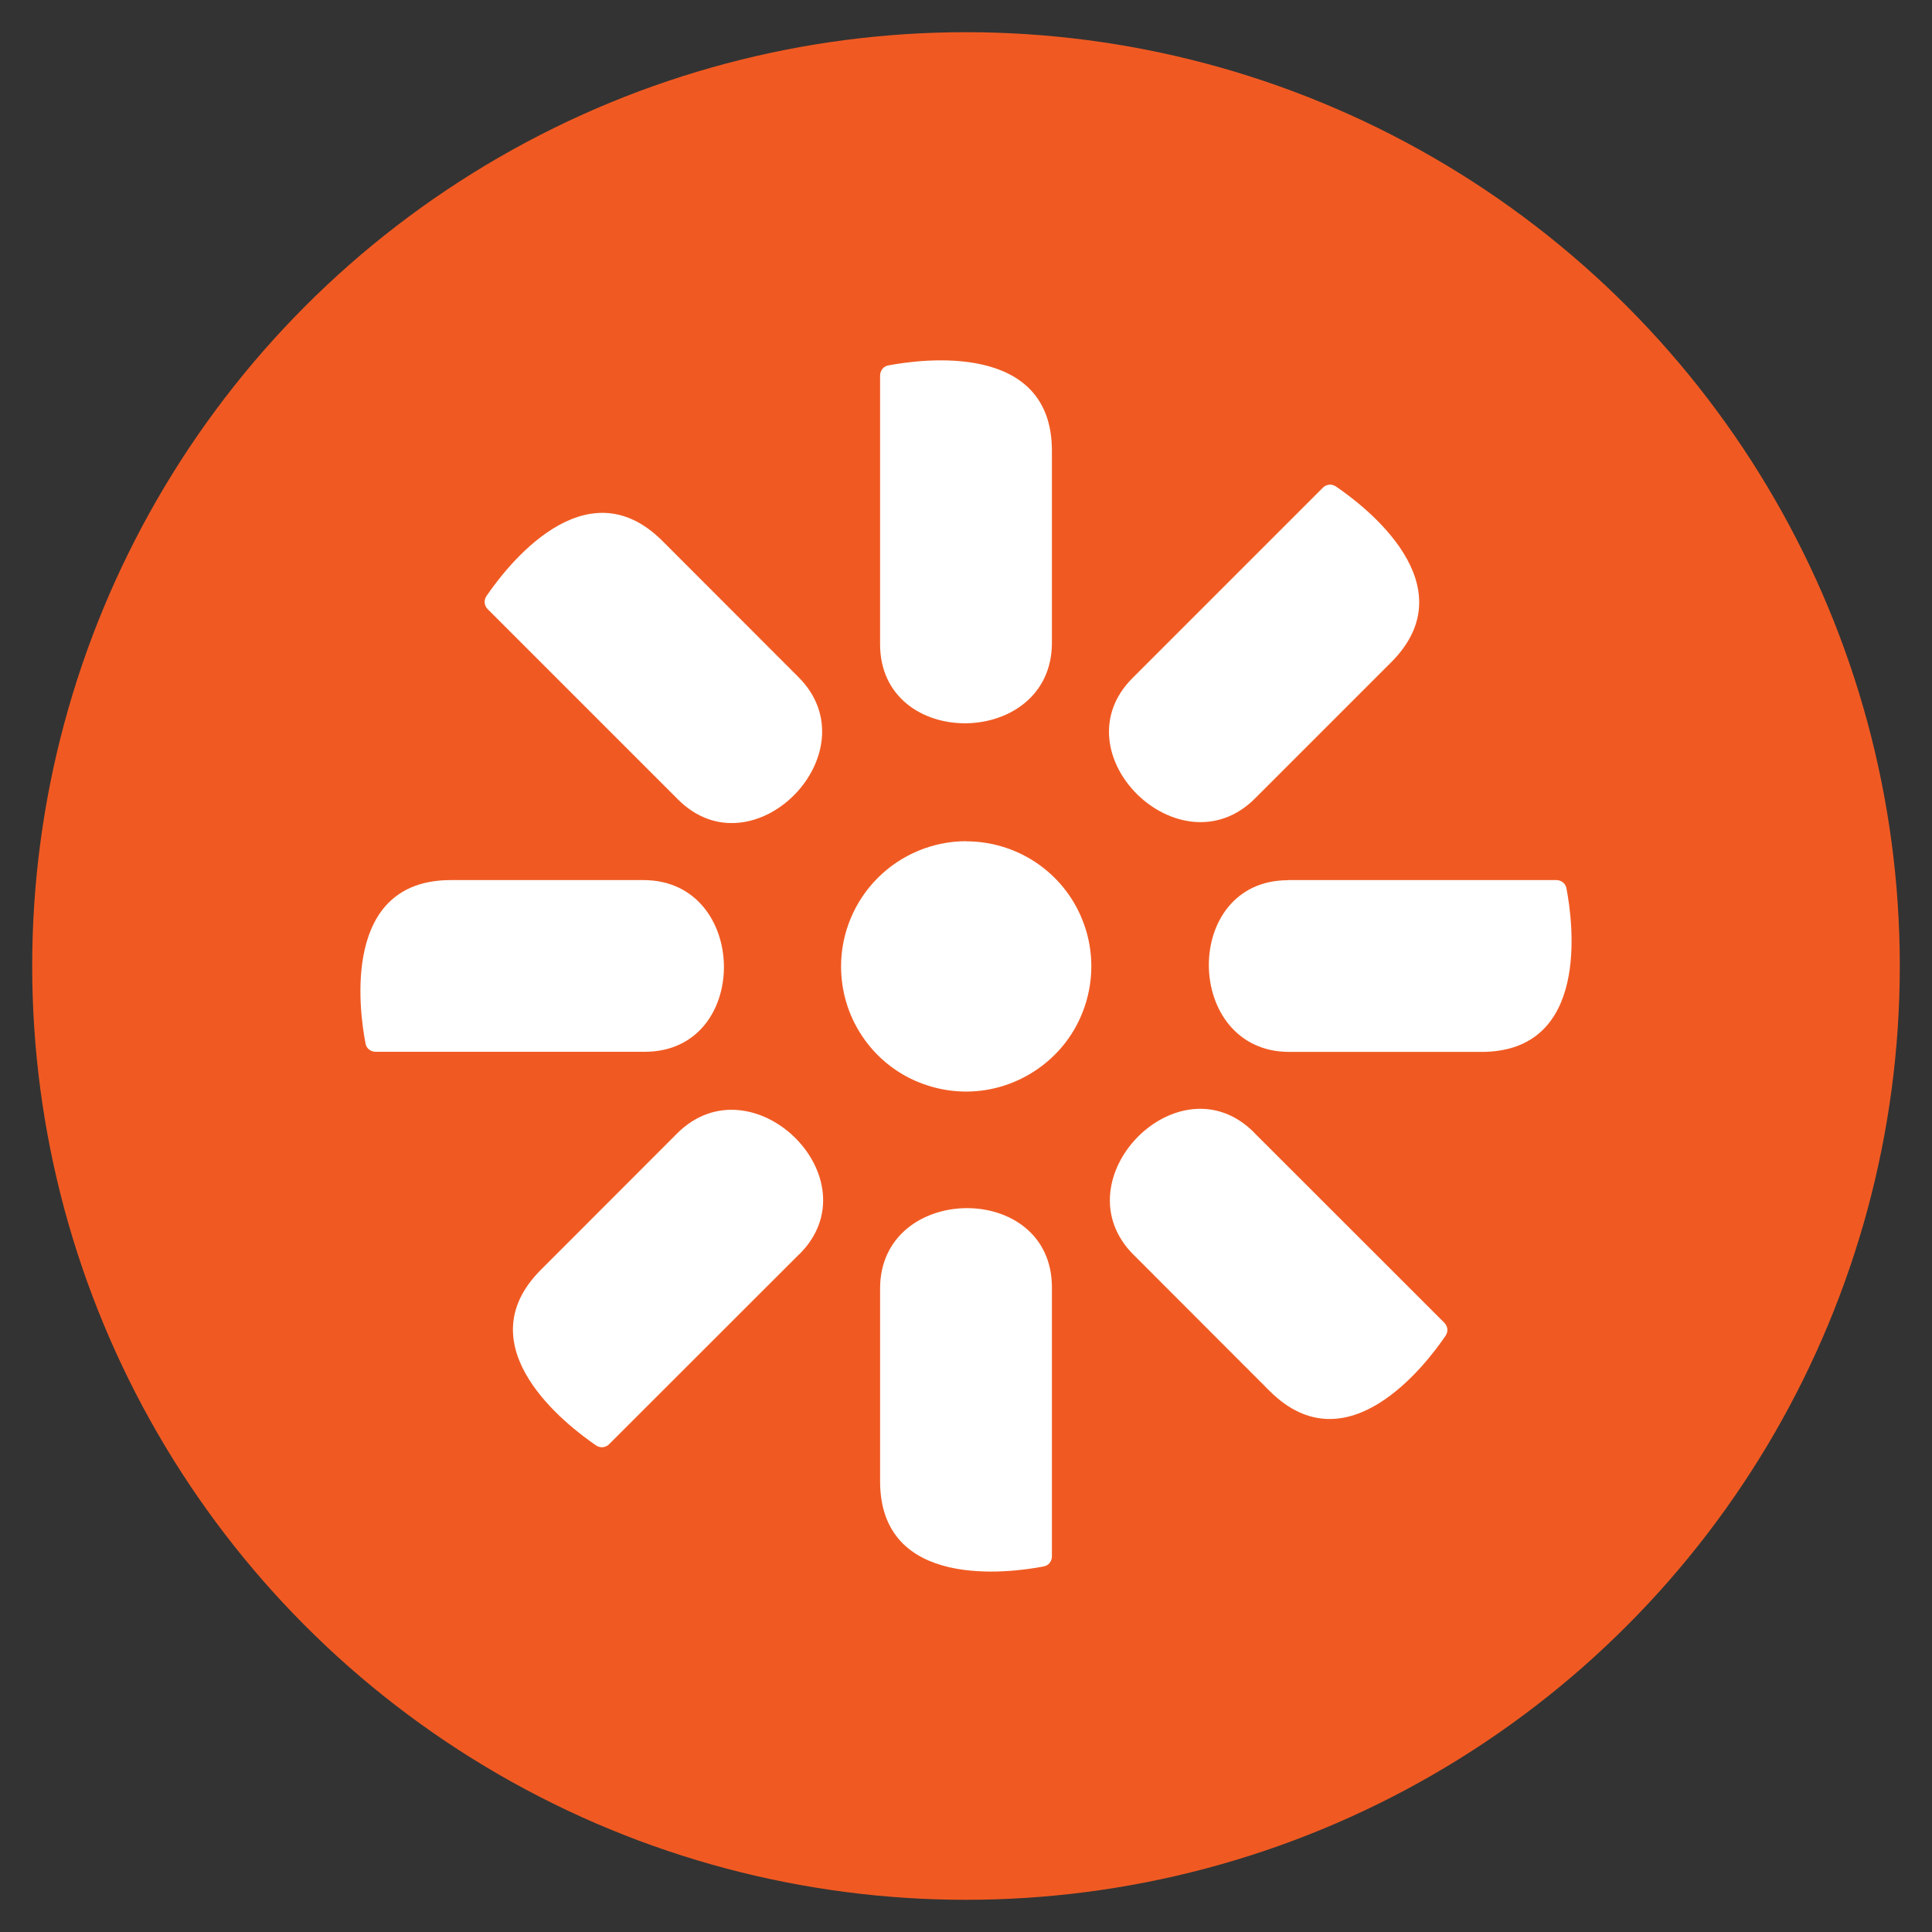
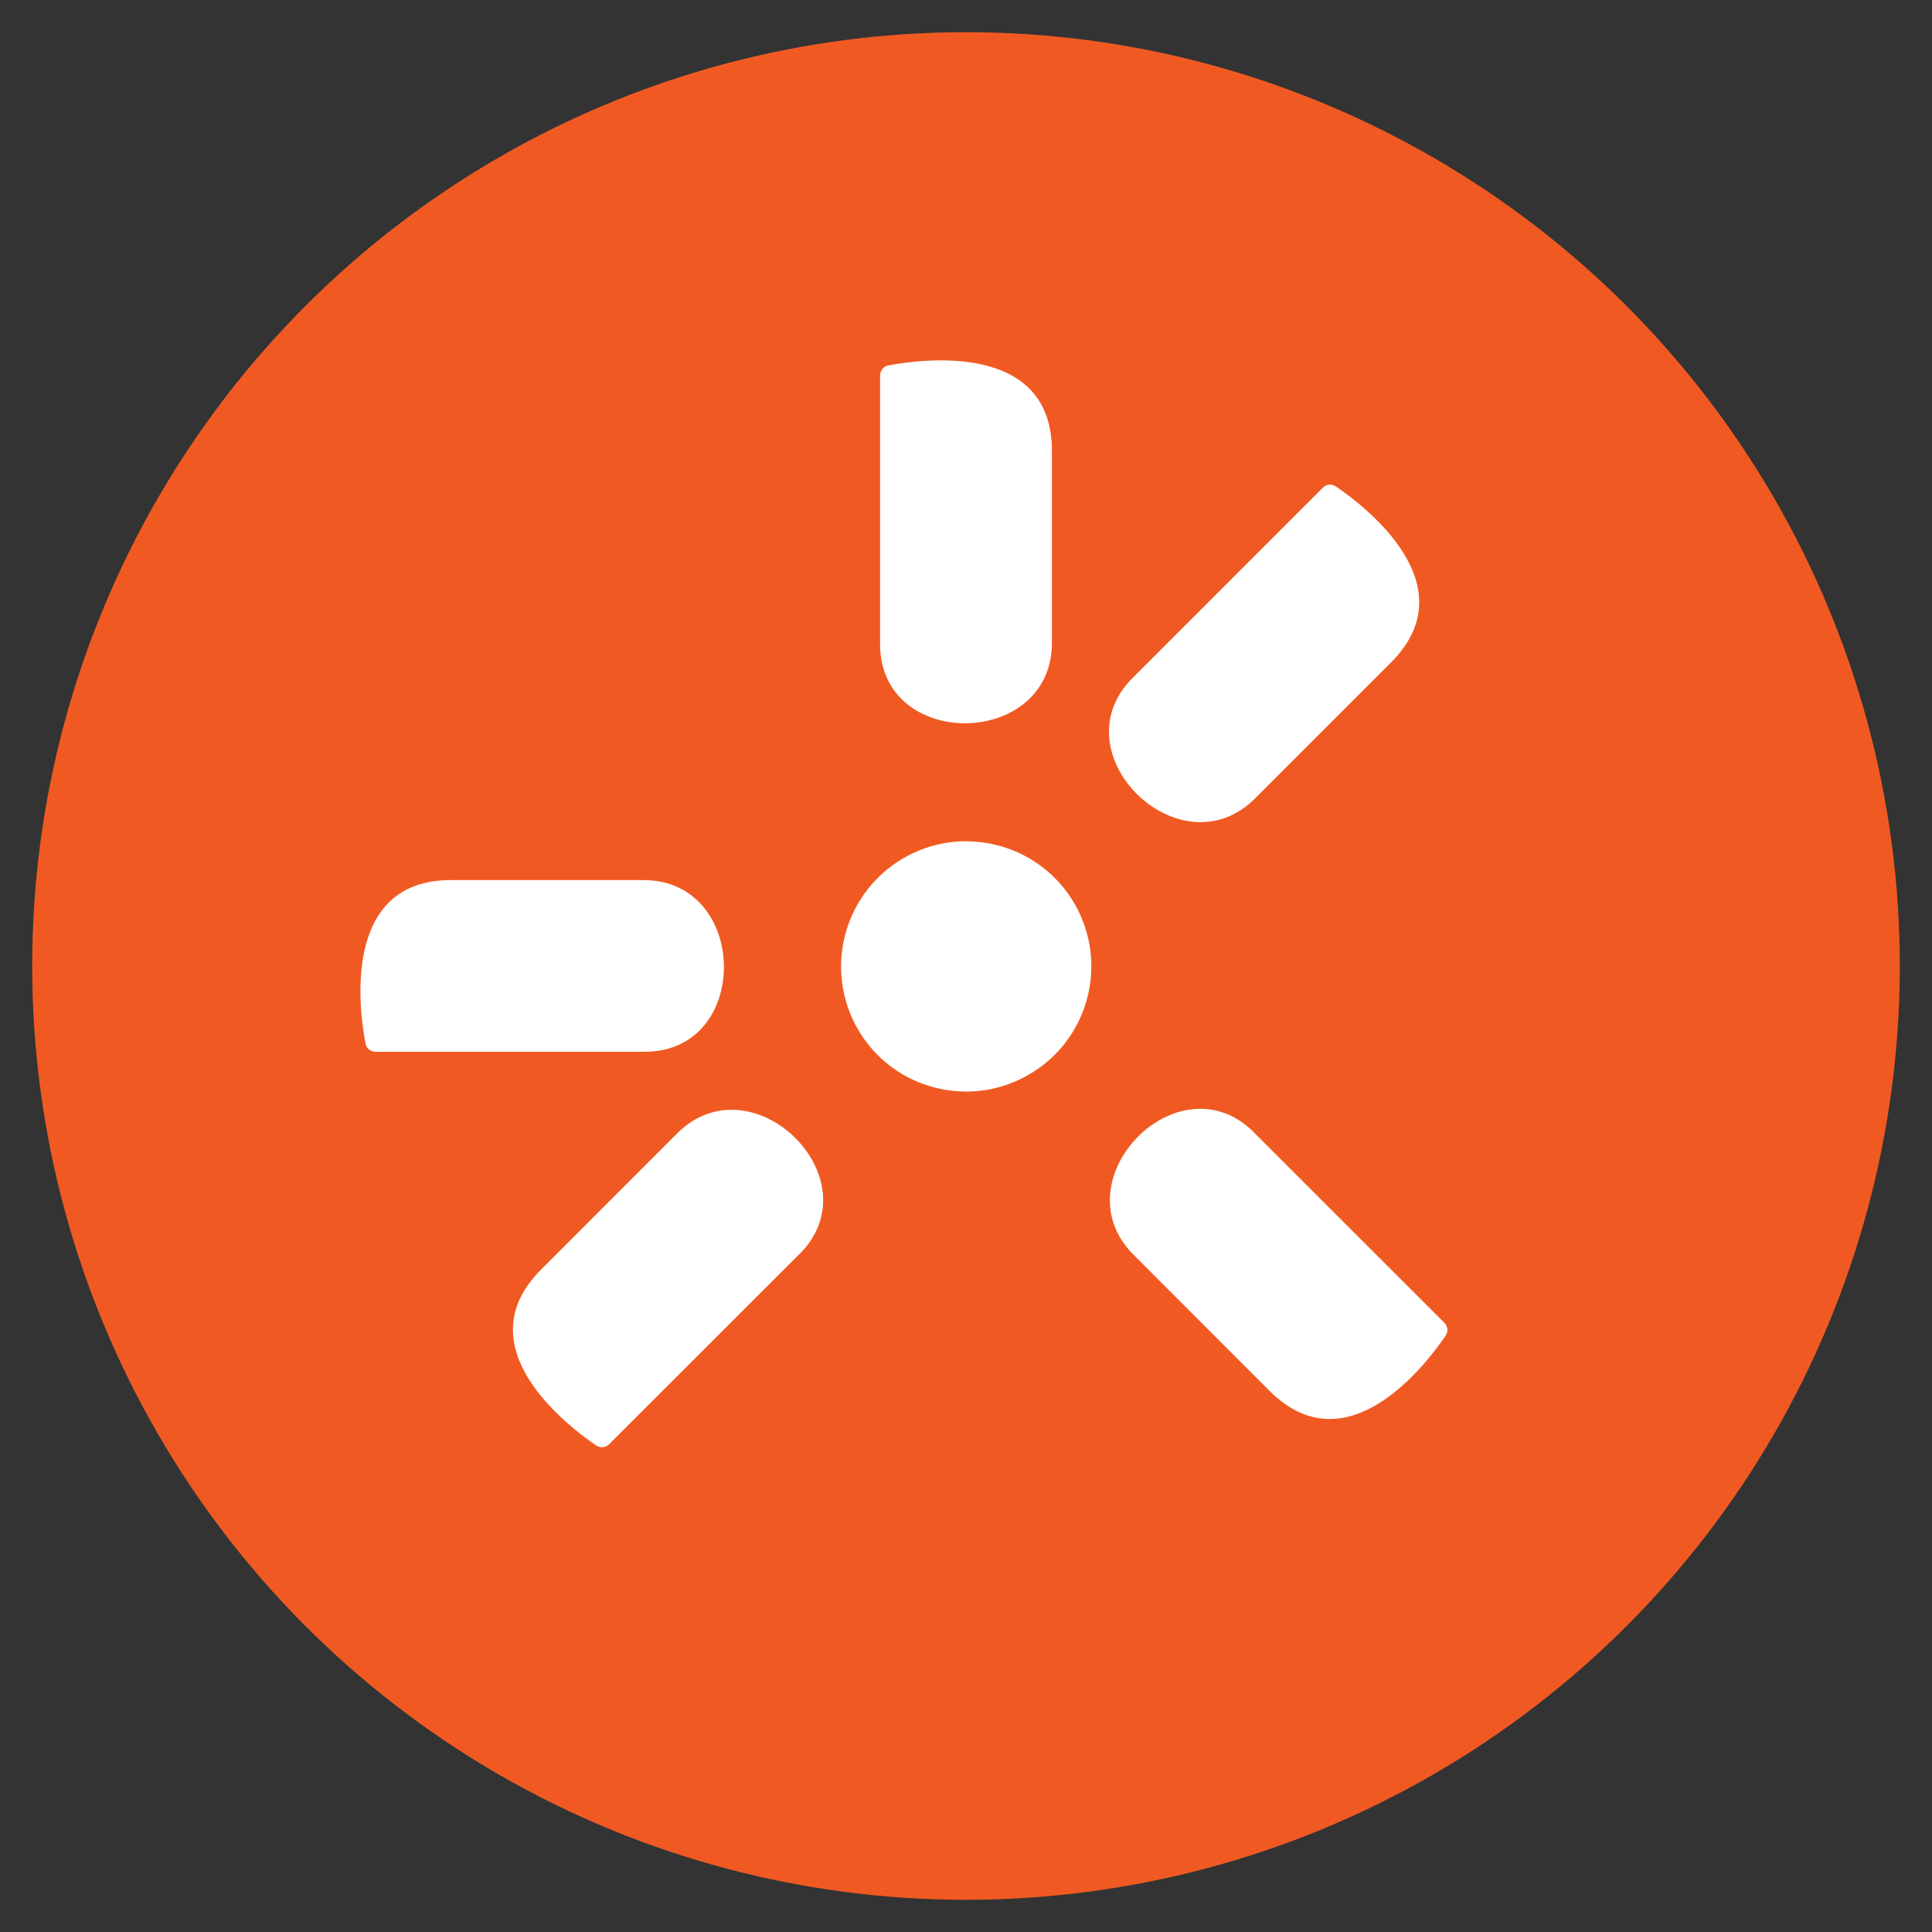
<svg xmlns="http://www.w3.org/2000/svg" viewBox="0 0 150 150">
  <rect x="0" y="0" width="150" height="150" fill="#333333" stroke="none" />
  <defs>
    <style>.cls-1{fill:#fff;}.cls-2{fill:#f05a22;}.cls-3{fill:none;}</style>
  </defs>
  <rect class="cls-3" width="150" height="150" />
  <g id="Layer_1">
    <circle class="cls-2" cx="75" cy="75" r="72.5" />
    <path class="cls-1" d="M75.01,65.32c1.92,0,3.81.57,5.4,1.63,1.6,1.07,2.85,2.58,3.58,4.36.74,1.78.93,3.73.55,5.62-.38,1.89-1.3,3.62-2.66,4.97-1.36,1.35-3.09,2.28-4.97,2.66-1.89.38-3.84.18-5.62-.55s-3.3-1.98-4.36-3.58c-1.07-1.6-1.63-3.48-1.63-5.4,0-2.57,1.03-5.05,2.85-6.87,1.82-1.82,4.3-2.85,6.87-2.85h0Z" />
-     <path class="cls-1" d="M99.96,68.33h20.88c.18,0,.36.06.51.18.14.11.24.28.27.47.51,2.63,1.85,12.69-6.61,12.69h-14.91c-8.22,0-8.4-13.33-.1-13.33" />
    <path class="cls-1" d="M50.04,81.66h-20.88c-.18,0-.36-.06-.51-.18-.14-.11-.24-.28-.27-.46-.51-2.63-1.85-12.69,6.62-12.69h14.96c8.22,0,8.4,13.33.1,13.33h0Z" />
    <path class="cls-1" d="M87.94,52.63l14.77-14.77c.13-.13.31-.21.49-.23.18-.02.37.04.52.14,2.24,1.52,10.28,7.65,4.29,13.65l-10.57,10.57c-5.82,5.82-15.37-3.51-9.5-9.36Z" />
-     <path class="cls-1" d="M62.06,97.37l-14.77,14.76c-.13.13-.3.21-.48.23-.18.02-.37-.03-.52-.13-2.24-1.53-10.28-7.66-4.29-13.65l10.57-10.58c5.82-5.81,15.37,3.51,9.5,9.37h0Z" />
+     <path class="cls-1" d="M62.06,97.37l-14.77,14.76c-.13.13-.3.21-.48.23-.18.02-.37-.03-.52-.13-2.24-1.53-10.28-7.66-4.29-13.65l10.57-10.58c5.82-5.81,15.37,3.51,9.5,9.37Z" />
    <path class="cls-1" d="M68.33,50.03v-20.88c0-.18.07-.36.18-.51.11-.14.28-.24.47-.27,2.63-.5,12.69-1.85,12.69,6.63v14.91c0,8.22-13.34,8.4-13.34.1" />
-     <path class="cls-1" d="M81.67,99.96v20.89c0,.18-.07.36-.18.5s-.28.24-.47.27c-2.63.51-12.69,1.85-12.69-6.62v-14.96c0-8.21,13.34-8.4,13.34-.09Z" />
-     <path class="cls-1" d="M52.63,62.06l-14.77-14.77c-.13-.13-.21-.3-.23-.48-.02-.18.03-.37.13-.52,1.53-2.25,7.66-10.28,13.66-4.3l10.57,10.58c5.82,5.81-3.51,15.37-9.36,9.49Z" />
    <path class="cls-1" d="M97.37,87.94l14.77,14.76c.13.13.21.31.23.48.02.18-.03.37-.13.52-1.53,2.25-7.66,10.28-13.66,4.3l-10.57-10.58c-5.82-5.81,3.51-15.37,9.36-9.49h0Z" />
  </g>
</svg>